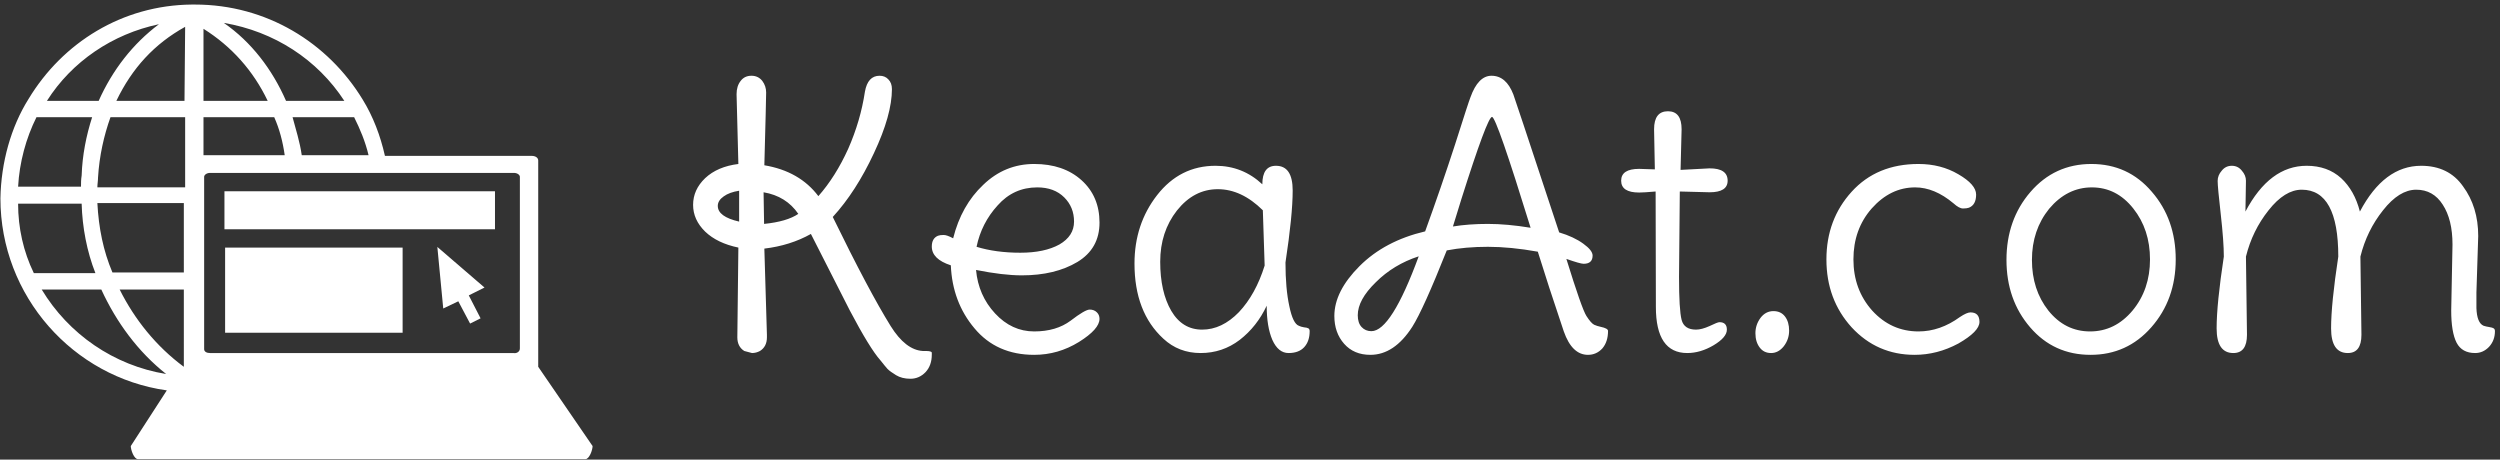
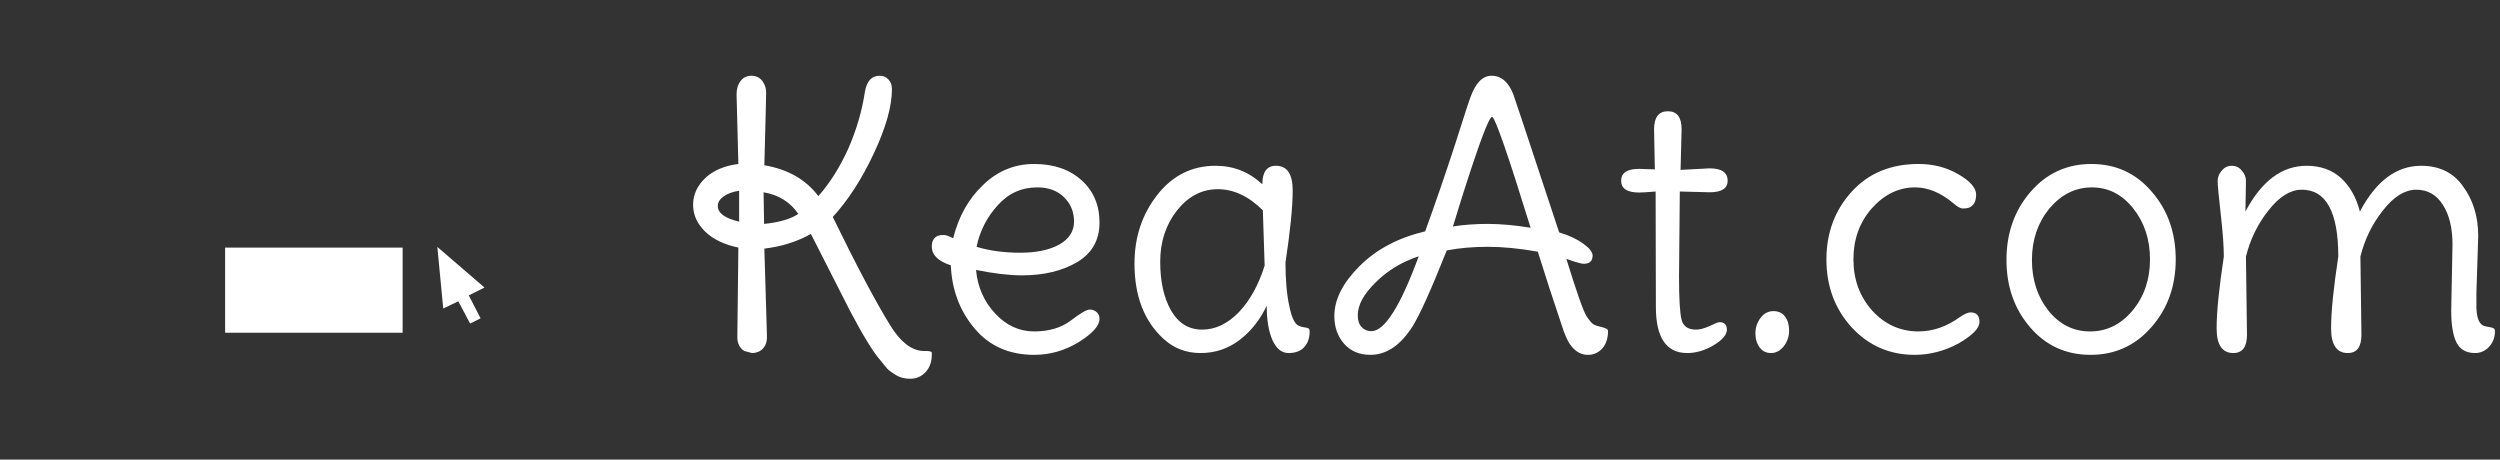
<svg xmlns="http://www.w3.org/2000/svg" data-v-423bf9ae="" viewBox="0 0 495 91" class="iconLeft">
  <rect x="0" y="0" width="495" height="91" fill="#333333" stroke="none" />
  <g data-v-423bf9ae="" id="93a9b1a6-2e31-4322-b82c-2c0b54ff9f7d" fill="white" transform="matrix(5.093,0,0,5.093,134.228,-1.095)">
    <path d="M3.33 7.69L3.33 7.69L3.35 8.92Q4.24 8.83 4.68 8.53L4.68 8.53Q4.21 7.84 3.33 7.69ZM2.38 8.83L2.38 8.83L2.38 7.63Q2.00 7.69 1.78 7.85Q1.55 8.01 1.55 8.22L1.55 8.22Q1.55 8.64 2.38 8.83ZM2.31 13.33L2.31 13.33L2.35 9.84Q1.53 9.67 1.06 9.22Q0.59 8.76 0.59 8.18Q0.59 7.59 1.06 7.14Q1.54 6.69 2.35 6.59L2.35 6.59L2.28 3.88Q2.28 3.56 2.44 3.36Q2.59 3.16 2.86 3.16Q3.12 3.16 3.28 3.36Q3.43 3.56 3.43 3.81Q3.43 4.07 3.36 6.64L3.36 6.64Q4.73 6.87 5.46 7.84L5.46 7.84Q6.13 7.08 6.62 6.00Q7.10 4.91 7.27 3.78L7.27 3.78Q7.38 3.16 7.84 3.16L7.84 3.16Q8.05 3.16 8.18 3.30Q8.32 3.44 8.32 3.68L8.32 3.68Q8.32 4.68 7.62 6.17Q6.92 7.67 6.02 8.65L6.02 8.65Q7.42 11.52 8.27 12.89L8.27 12.89Q8.85 13.82 9.52 13.86L9.52 13.86L9.63 13.86Q9.87 13.86 9.87 13.93L9.87 13.93L9.87 14Q9.87 14.42 9.63 14.68Q9.38 14.94 9.04 14.94Q8.71 14.94 8.48 14.80Q8.25 14.66 8.15 14.56Q8.06 14.46 7.87 14.22L7.87 14.22Q7.46 13.76 6.68 12.28L6.68 12.28L5.17 9.31Q4.37 9.76 3.36 9.88L3.36 9.88L3.46 13.23Q3.46 13.29 3.46 13.33L3.46 13.33Q3.46 13.69 3.19 13.86L3.19 13.86Q3.04 13.94 2.88 13.94L2.88 13.94L2.58 13.86Q2.31 13.69 2.31 13.33ZM13.97 7.50L13.97 7.50Q13.05 7.50 12.43 8.20Q11.80 8.89 11.61 9.81L11.61 9.81Q12.36 10.04 13.31 10.04Q14.25 10.04 14.83 9.72Q15.40 9.39 15.40 8.83Q15.40 8.27 15.02 7.89Q14.63 7.50 13.97 7.50ZM13.37 10.92L13.37 10.92Q12.64 10.92 11.59 10.71L11.59 10.71Q11.68 11.70 12.33 12.40Q12.98 13.10 13.85 13.10Q14.71 13.10 15.27 12.68Q15.83 12.25 16.01 12.25Q16.18 12.25 16.29 12.36Q16.39 12.46 16.39 12.61L16.39 12.61Q16.39 13.01 15.59 13.51Q14.78 14.01 13.85 14.01L13.85 14.01Q12.39 14.01 11.53 12.98Q10.67 11.96 10.61 10.53L10.61 10.53Q9.87 10.29 9.87 9.80L9.87 9.80Q9.87 9.48 10.11 9.38L10.11 9.38Q10.19 9.35 10.33 9.35Q10.46 9.35 10.70 9.48L10.70 9.48Q11.02 8.20 11.87 7.40Q12.71 6.59 13.85 6.59Q14.99 6.59 15.69 7.22Q16.39 7.85 16.39 8.87Q16.39 9.88 15.53 10.40Q14.66 10.92 13.37 10.92ZM23.62 10.42L23.62 10.42Q23.62 11.44 23.77 12.12Q23.91 12.80 24.14 12.88L24.14 12.88Q24.22 12.92 24.34 12.94Q24.46 12.95 24.51 12.98Q24.56 13.01 24.56 13.09L24.56 13.09Q24.56 13.48 24.35 13.71Q24.14 13.94 23.74 13.94Q23.34 13.94 23.11 13.43Q22.89 12.92 22.89 12.10L22.89 12.10Q22.51 12.91 21.84 13.43Q21.17 13.94 20.32 13.94Q19.47 13.94 18.87 13.38L18.87 13.38Q17.75 12.35 17.75 10.46L17.75 10.46Q17.75 8.93 18.63 7.80Q19.52 6.66 20.90 6.66L20.90 6.66Q21.95 6.66 22.72 7.38L22.72 7.38Q22.72 6.66 23.25 6.66L23.25 6.66Q23.90 6.66 23.90 7.62Q23.90 8.58 23.62 10.42ZM22.81 10.54L22.81 10.54L22.74 8.39Q21.91 7.57 20.99 7.57Q20.06 7.57 19.40 8.40Q18.75 9.23 18.75 10.39Q18.75 11.56 19.18 12.30Q19.61 13.03 20.38 13.03Q21.15 13.03 21.81 12.35Q22.46 11.66 22.81 10.54ZM33.15 9.07L33.15 9.07Q31.82 4.76 31.65 4.76Q31.47 4.76 30.46 7.95L30.46 7.95L30.13 9.02Q30.74 8.92 31.49 8.92Q32.24 8.92 33.15 9.07ZM28.80 10.18L28.80 10.18Q27.82 10.50 27.13 11.19Q26.43 11.87 26.43 12.47L26.43 12.47Q26.43 12.77 26.58 12.93Q26.73 13.09 26.96 13.09L26.96 13.09Q27.73 13.09 28.80 10.18ZM36.16 13.08L36.16 13.08Q36.16 13.50 35.94 13.76Q35.71 14.01 35.38 14.01L35.38 14.01Q34.76 14.01 34.44 13.10L34.44 13.10Q33.81 11.23 33.43 10.00L33.43 10.00Q32.37 9.81 31.49 9.81Q30.62 9.81 29.89 9.95L29.89 9.95Q28.98 12.24 28.55 12.92L28.55 12.92Q27.85 14.01 26.92 14.01L26.92 14.01Q26.28 14.01 25.90 13.58Q25.52 13.15 25.52 12.50L25.52 12.50Q25.52 11.54 26.50 10.56Q27.48 9.58 29.05 9.21L29.05 9.21Q29.67 7.50 30.21 5.84Q30.74 4.17 30.81 4.00L30.81 4.00Q31.11 3.16 31.63 3.16L31.63 3.16Q32.20 3.16 32.48 3.89L32.48 3.89Q32.55 4.09 32.87 5.05L32.87 5.05L34.26 9.25Q34.83 9.42 35.20 9.69Q35.56 9.95 35.56 10.15L35.56 10.15Q35.56 10.47 35.21 10.47L35.21 10.47Q35.08 10.47 34.54 10.28L34.54 10.28Q35.14 12.22 35.32 12.50Q35.50 12.78 35.62 12.84Q35.73 12.89 35.87 12.92L35.87 12.92Q36.16 12.98 36.16 13.08ZM40.11 7.69L40.11 7.69L38.95 7.66L38.92 10.98Q38.92 12.26 39.02 12.65Q39.12 13.03 39.58 13.03L39.58 13.03Q39.80 13.03 40.11 12.89Q40.42 12.74 40.49 12.74L40.49 12.74Q40.78 12.74 40.78 13.03Q40.78 13.33 40.26 13.64Q39.75 13.94 39.24 13.94L39.24 13.94Q38.02 13.94 38.02 12.15L38.02 12.15L38.01 7.66Q37.55 7.70 37.37 7.70L37.37 7.70Q36.67 7.70 36.67 7.24Q36.67 6.78 37.37 6.78L37.37 6.78L37.98 6.80L37.95 5.24Q37.95 4.54 38.49 4.54Q39.02 4.54 39.02 5.24L39.02 5.24L38.98 6.82L40.11 6.76Q40.81 6.76 40.81 7.24L40.81 7.24Q40.81 7.69 40.11 7.69ZM42.09 12.57Q42.29 12.31 42.59 12.31Q42.88 12.31 43.04 12.52Q43.20 12.73 43.20 13.07Q43.20 13.41 42.99 13.68Q42.78 13.94 42.50 13.94Q42.22 13.94 42.06 13.73Q41.89 13.51 41.89 13.17Q41.89 12.84 42.09 12.57ZM50.25 12.36L50.25 12.36Q50.60 12.36 50.60 12.73Q50.60 13.10 49.78 13.57L49.78 13.57Q48.96 14.01 48.08 14.01L48.08 14.01Q46.62 14.01 45.63 12.94L45.63 12.94Q44.65 11.86 44.65 10.30Q44.65 8.75 45.63 7.67Q46.61 6.59 48.23 6.59L48.23 6.59Q49.10 6.59 49.78 6.99Q50.47 7.39 50.47 7.78Q50.47 8.18 50.19 8.29L50.19 8.29Q50.11 8.32 49.96 8.32Q49.81 8.32 49.59 8.12L49.59 8.12Q48.85 7.50 48.10 7.50L48.10 7.50Q47.14 7.50 46.41 8.32L46.41 8.32Q45.70 9.13 45.70 10.30Q45.70 11.47 46.43 12.29Q47.17 13.10 48.23 13.10L48.23 13.10Q49.07 13.10 49.84 12.54L49.84 12.54Q50.11 12.36 50.25 12.36ZM52.64 10.32Q52.64 11.48 53.28 12.29Q53.93 13.10 54.90 13.10Q55.87 13.10 56.55 12.29Q57.23 11.47 57.23 10.30Q57.23 9.14 56.58 8.32Q55.93 7.50 54.97 7.50Q54.01 7.50 53.31 8.33L53.31 8.33Q52.64 9.16 52.64 10.32ZM52.57 12.94Q51.65 11.87 51.65 10.32Q51.65 8.76 52.58 7.68Q53.52 6.59 54.95 6.59Q56.38 6.59 57.30 7.67Q58.23 8.74 58.23 10.30Q58.23 11.86 57.28 12.94Q56.34 14.01 54.92 14.01Q53.49 14.01 52.57 12.94ZM69.99 9.39L69.99 9.39L69.92 11.59L69.92 12.19Q69.94 12.77 70.20 12.88L70.20 12.88Q70.29 12.91 70.42 12.93Q70.55 12.95 70.59 12.98Q70.64 13.01 70.64 13.09L70.64 13.09Q70.64 13.45 70.41 13.70Q70.18 13.94 69.87 13.94L69.87 13.94Q69.36 13.94 69.15 13.54Q68.94 13.13 68.94 12.29L68.94 12.29L68.99 9.72Q68.99 8.75 68.61 8.17Q68.24 7.59 67.58 7.59Q66.92 7.59 66.29 8.39Q65.66 9.18 65.41 10.19L65.41 10.19L65.45 13.23Q65.45 13.94 64.92 13.94L64.92 13.94Q64.27 13.94 64.27 12.98Q64.27 12.03 64.55 10.19L64.55 10.19Q64.55 7.59 63.13 7.59L63.13 7.59Q62.47 7.59 61.84 8.39Q61.21 9.18 60.96 10.19L60.96 10.19L61.00 13.23Q61.00 13.94 60.47 13.94L60.47 13.94Q59.82 13.94 59.82 12.98Q59.82 12.03 60.10 10.19L60.10 10.19Q60.10 9.60 59.98 8.54Q59.86 7.48 59.86 7.25Q59.86 7.03 60.02 6.85Q60.17 6.66 60.41 6.66Q60.65 6.66 60.80 6.85Q60.96 7.03 60.96 7.24Q60.96 7.45 60.95 7.87Q60.94 8.29 60.94 8.44L60.94 8.44Q61.88 6.66 63.32 6.66L63.32 6.66Q64.13 6.66 64.66 7.14Q65.18 7.62 65.39 8.44L65.39 8.44Q66.33 6.66 67.77 6.66L67.77 6.66Q68.84 6.66 69.40 7.46L69.40 7.46Q69.99 8.26 69.99 9.39Z" />
  </g>
  <g data-v-423bf9ae="" id="a057e6d8-96d2-4b1d-8d1c-7fb7707acbd8" transform="matrix(1.297,0,0,1.297,-6.012,-17.126)" stroke="none" fill="white">
-     <path d="M32.9 17.3c-4.7 2.6-8.1 6.3-10.5 11.3h10.4l.1-11.3zm1-3.4h.5c10.9 0 20.3 5.8 25.6 14.5 1.6 2.6 2.7 5.5 3.4 8.6h22.4c.6 0 1 .3 1 .7v31.5l8.3 12.1c0 .6-.5 2-1.1 2H25.7c-.6 0-1.1-1.4-1.1-2l5.5-8.5c-14.3-2-25.4-14.4-25.4-29.3C4.8 38 6.3 32.6 9 28.3c5.2-8.6 14.3-14.3 24.9-14.4zM84 66.4V40.2c0-.3-.4-.6-.9-.6H36.7c-.5 0-.9.3-.9.6V66.5c0 .4.4.6.9.6H83c.5.1 1-.2 1-.7zM50.7 36.9h10.2c-.5-2.1-1.3-4-2.2-5.8h-9.4c.5 1.9 1.1 3.7 1.4 5.8zm-2.4-8.3h8.9C53.1 22.3 46.5 18 38.8 16.7c4.2 2.9 7.4 7.1 9.5 11.9zm-12.6 8.3h12.4c-.3-2.1-.8-4-1.6-5.8H35.7v5.8zm0-8.3h9.8c-2.2-4.6-5.5-8.3-9.8-11v11zm-2.8 2.5H21.5c-1 2.8-1.7 5.9-1.9 9.2 0 .5-.1 1-.1 1.5h13.4V31.1zm-.2 38V57.4h-9.8c2.3 4.6 5.6 8.7 9.8 11.8v-.1zm0-14.2V44.2H19.5c.2 3.8.9 7.3 2.3 10.6h10.9zM30 70.3c-4.3-3.4-7.6-7.9-9.9-12.9H11c4.1 6.8 11 11.6 19 12.9zM19.7 28.6c2.1-4.7 5.2-8.7 9.2-11.7-7.1 1.5-13.3 5.7-17.1 11.7h7.9zM9.8 54.9h9.4c-1.3-3.3-2-7-2.1-10.6H7.4c0 3.7.8 7.3 2.4 10.6zm8.9-23.8h-8.5C8.6 34.3 7.6 38 7.4 41.7H17c0-.5 0-1.1.1-1.7.1-3.1.7-6.1 1.6-8.9z" />
-     <path d="M38.9 42.4h41.3v5.8H38.9zM78.6 57.1l-2.4 1.2 1.8 3.5-1.6.8-1.8-3.4-2.3 1.1-.9-9.4zM65.6 58l-.1-.1c.1 0 .1.1.1.1zm.5-7v13H39V51h27.1zm-11.4 7c0-.1.1-.1 0 0 .1-.1 0-.1 0 0z" />
+     <path d="M38.9 42.4v5.8H38.9zM78.6 57.1l-2.4 1.2 1.8 3.5-1.6.8-1.8-3.4-2.3 1.1-.9-9.4zM65.6 58l-.1-.1c.1 0 .1.1.1.1zm.5-7v13H39V51h27.1zm-11.4 7c0-.1.1-.1 0 0 .1-.1 0-.1 0 0z" />
  </g>
</svg>